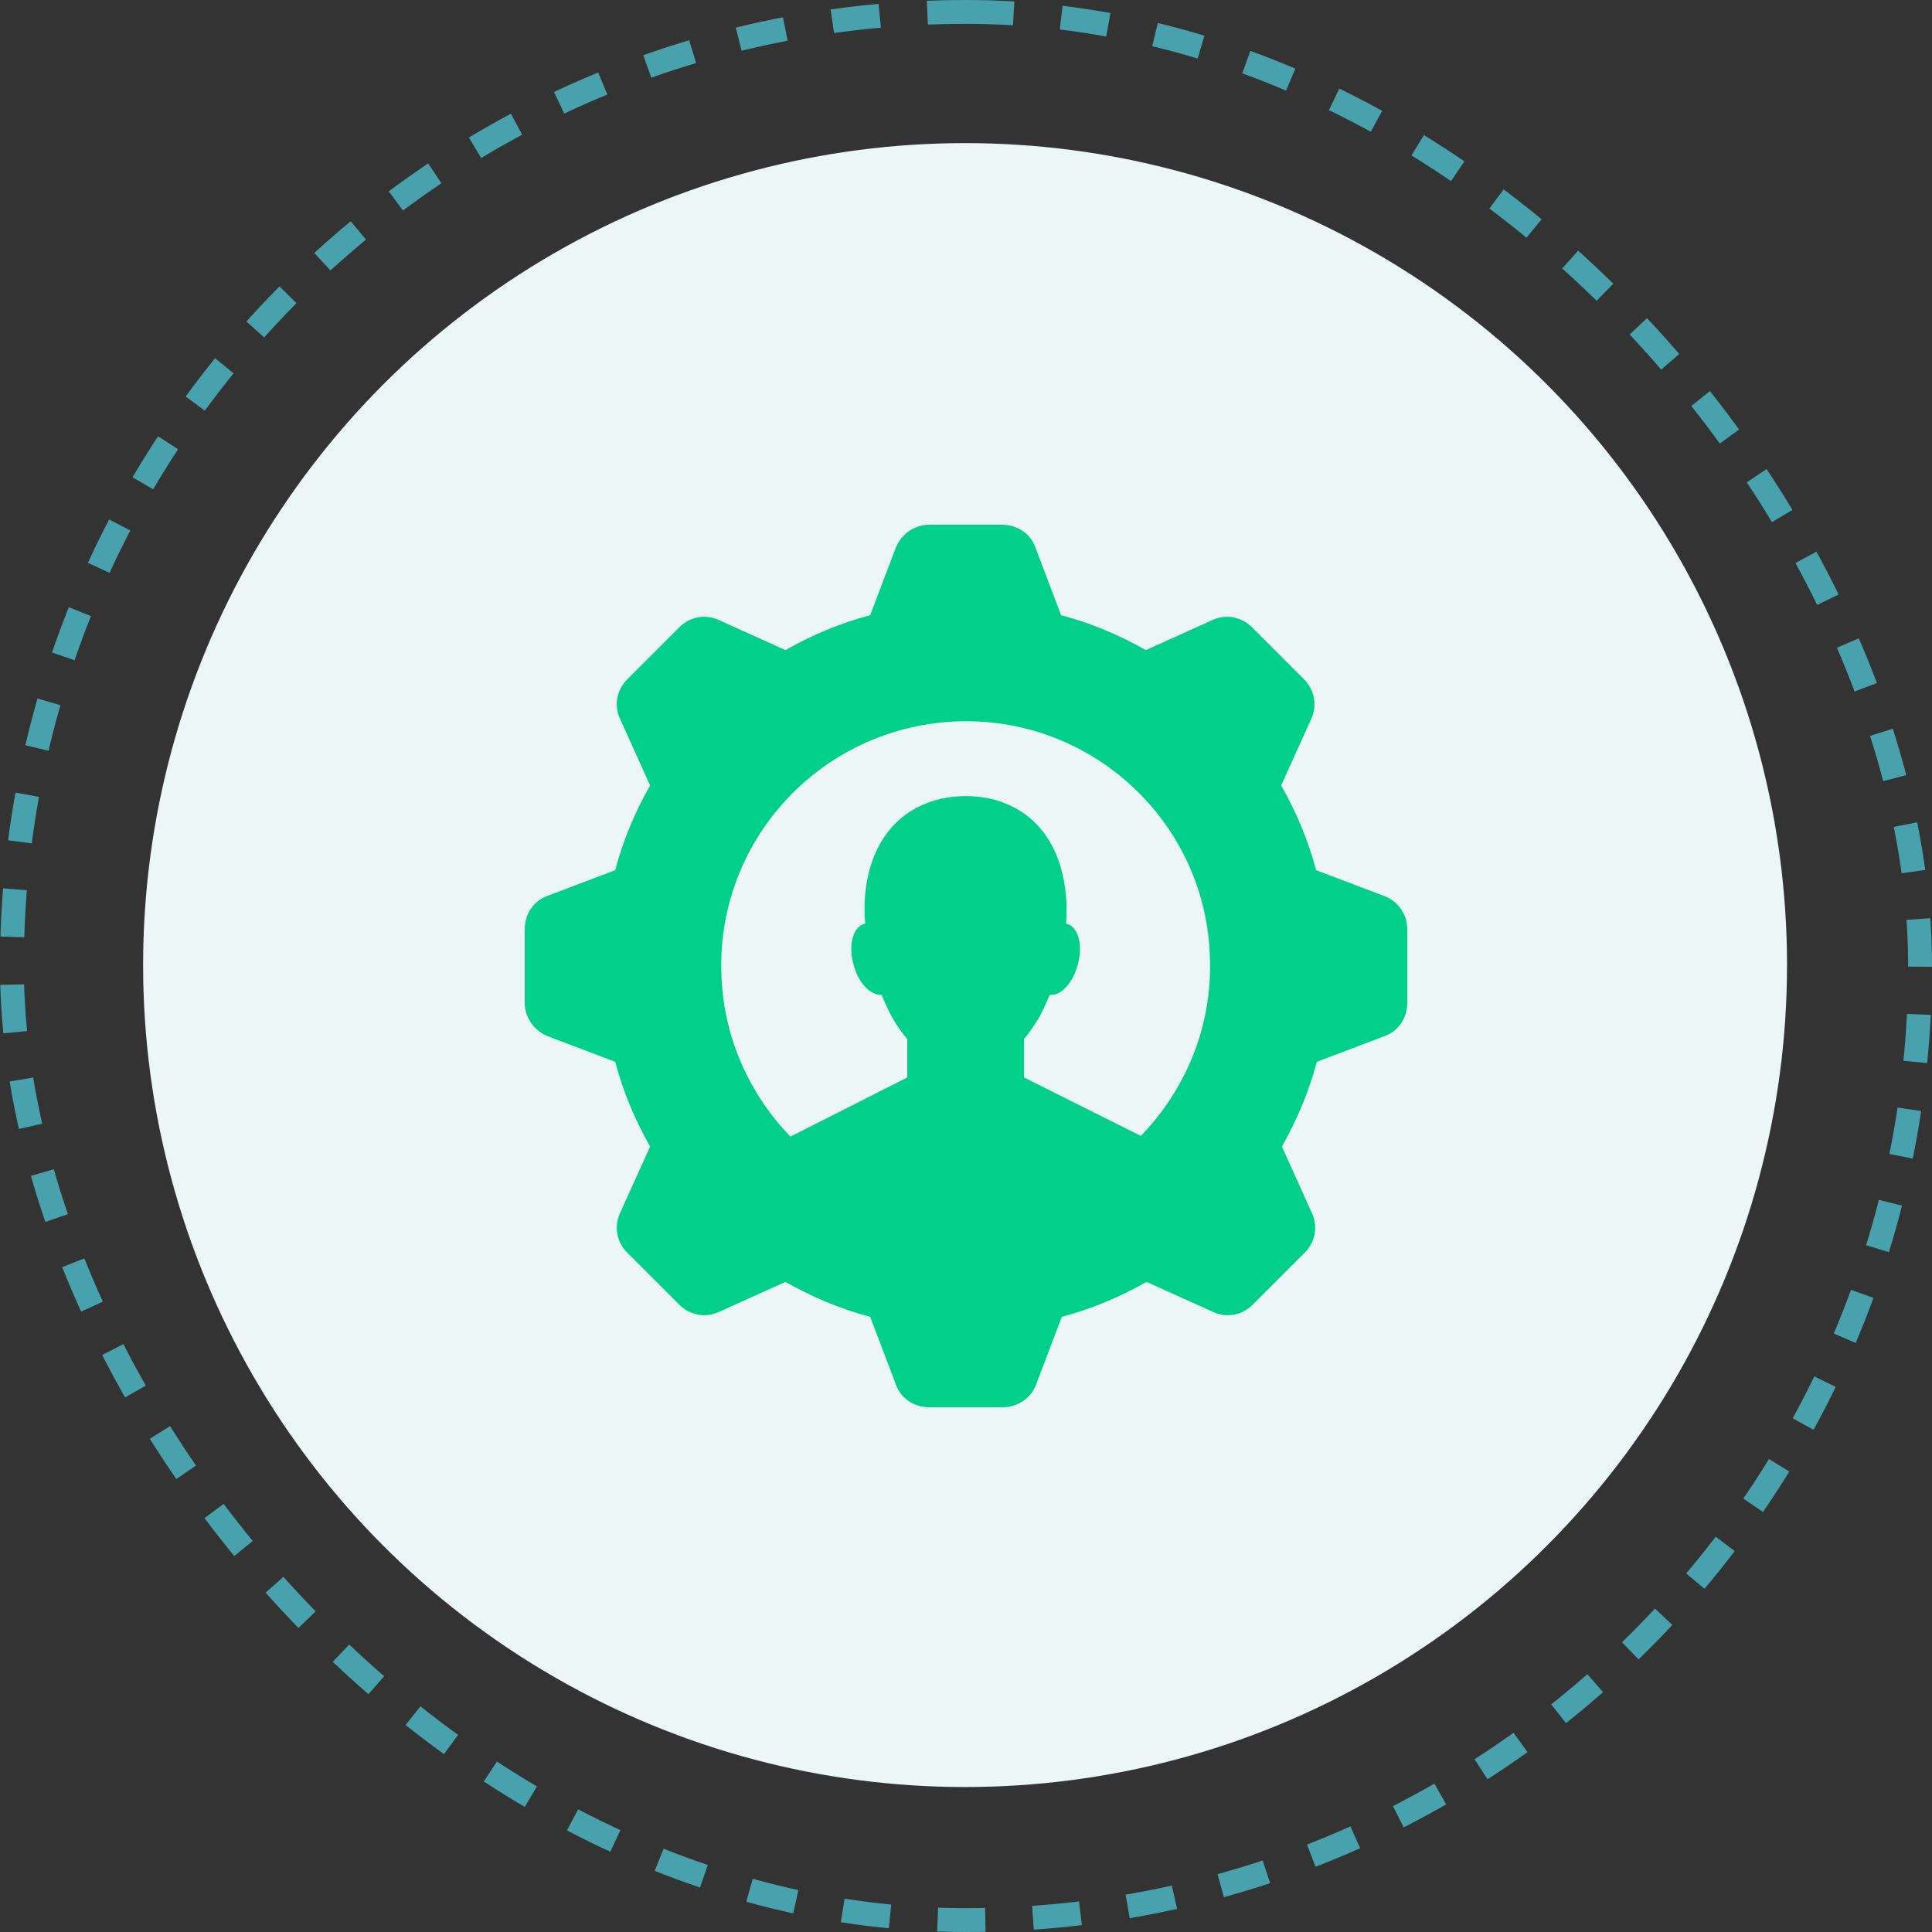
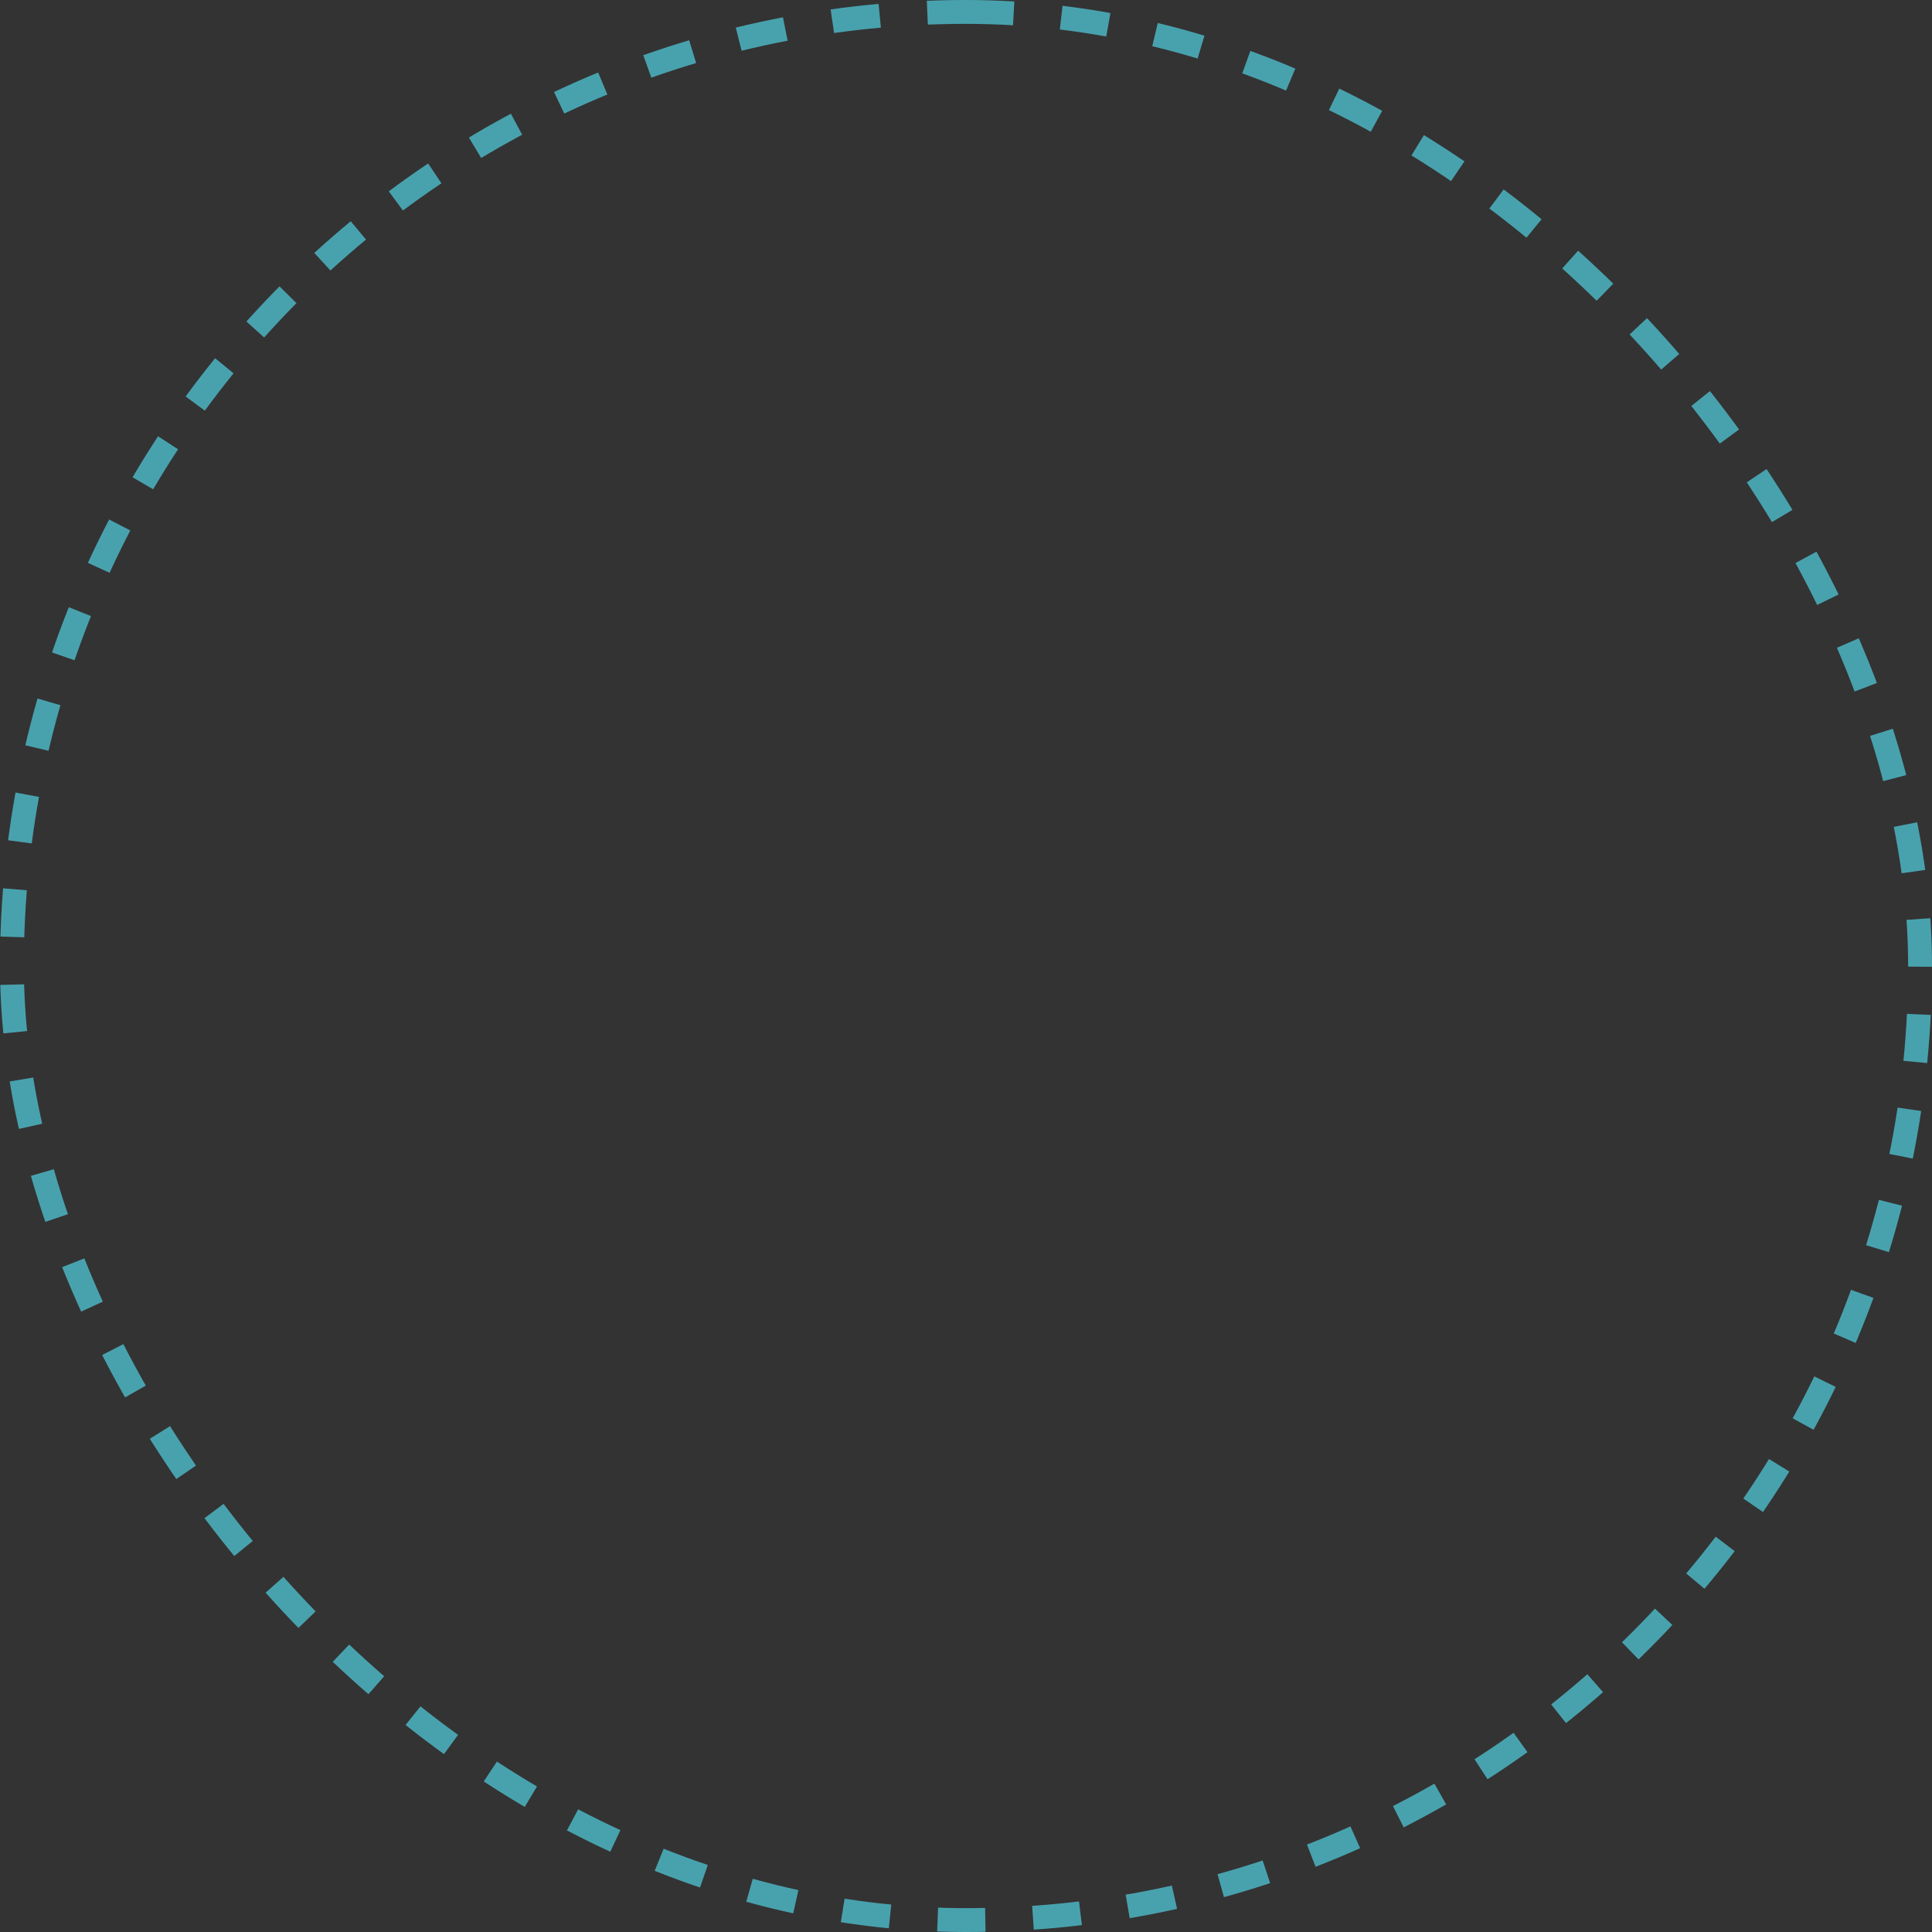
<svg xmlns="http://www.w3.org/2000/svg" width="81" height="81" viewBox="0 0 81 81" fill="none">
  <rect x="0" y="0" width="81" height="81" fill="#333333" stroke="none" />
  <rect x="0.5" y="0.5" width="80" height="80" rx="40" stroke="#48A2AE" stroke-dasharray="2 2" />
-   <circle cx="40.461" cy="40.461" r="34.461" fill="#EDF6F7" />
-   <path d="M58.015 37.559L55.178 36.483C54.849 35.229 54.342 34.035 53.714 32.93L54.969 30.153C55.237 29.585 55.118 28.928 54.67 28.48L52.49 26.3C52.042 25.852 51.385 25.733 50.818 26.002L48.04 27.256C46.935 26.629 45.741 26.121 44.487 25.793L43.412 22.956C43.203 22.358 42.635 22 42.008 22H38.962C38.335 22 37.797 22.388 37.559 22.956L36.483 25.793C35.229 26.121 34.035 26.629 32.93 27.256L30.153 26.002C29.585 25.733 28.928 25.852 28.48 26.3L26.3 28.48C25.852 28.928 25.733 29.585 26.002 30.153L27.256 32.93C26.629 34.035 26.121 35.229 25.793 36.483L22.956 37.559C22.358 37.768 22 38.335 22 38.962V42.038C22 42.665 22.388 43.203 22.956 43.441L25.793 44.517C26.121 45.771 26.629 46.965 27.256 48.07L26.002 50.847C25.733 51.415 25.852 52.072 26.3 52.52L28.48 54.7C28.928 55.148 29.585 55.267 30.153 54.998L32.93 53.744C34.035 54.371 35.229 54.879 36.483 55.208L37.559 58.044C37.768 58.642 38.335 59 38.962 59H42.038C42.665 59 43.232 58.612 43.441 58.044L44.517 55.208C45.771 54.879 46.965 54.371 48.07 53.744L50.847 54.998C51.415 55.267 52.072 55.148 52.52 54.7L54.7 52.52C55.148 52.072 55.267 51.415 54.998 50.847L53.744 48.07C54.371 46.965 54.879 45.771 55.208 44.517L58.044 43.441C58.642 43.232 59 42.665 59 42.038V38.962C59 38.335 58.612 37.768 58.015 37.559ZM47.831 47.623L42.934 45.174V43.561C43.143 43.322 43.352 42.994 43.561 42.665C43.71 42.397 43.859 42.068 44.009 41.71C44.486 41.769 45.024 41.172 45.203 40.366C45.412 39.559 45.173 38.813 44.696 38.723C44.845 36.663 44.188 34.483 42.127 33.676C41.62 33.468 41.052 33.378 40.485 33.378C39.918 33.378 39.38 33.468 38.843 33.676C36.782 34.483 36.095 36.663 36.274 38.723C35.797 38.813 35.558 39.559 35.767 40.366C35.946 41.172 36.483 41.739 36.961 41.71C37.111 42.068 37.26 42.397 37.409 42.665C37.618 43.024 37.827 43.322 38.036 43.561V45.174L33.139 47.652C31.407 45.861 30.302 43.442 30.242 40.754C30.093 35.08 34.572 30.392 40.246 30.242C45.86 30.093 50.608 34.543 50.728 40.216C50.817 43.083 49.682 45.711 47.831 47.622L47.831 47.623Z" fill="#00D089" />
</svg>